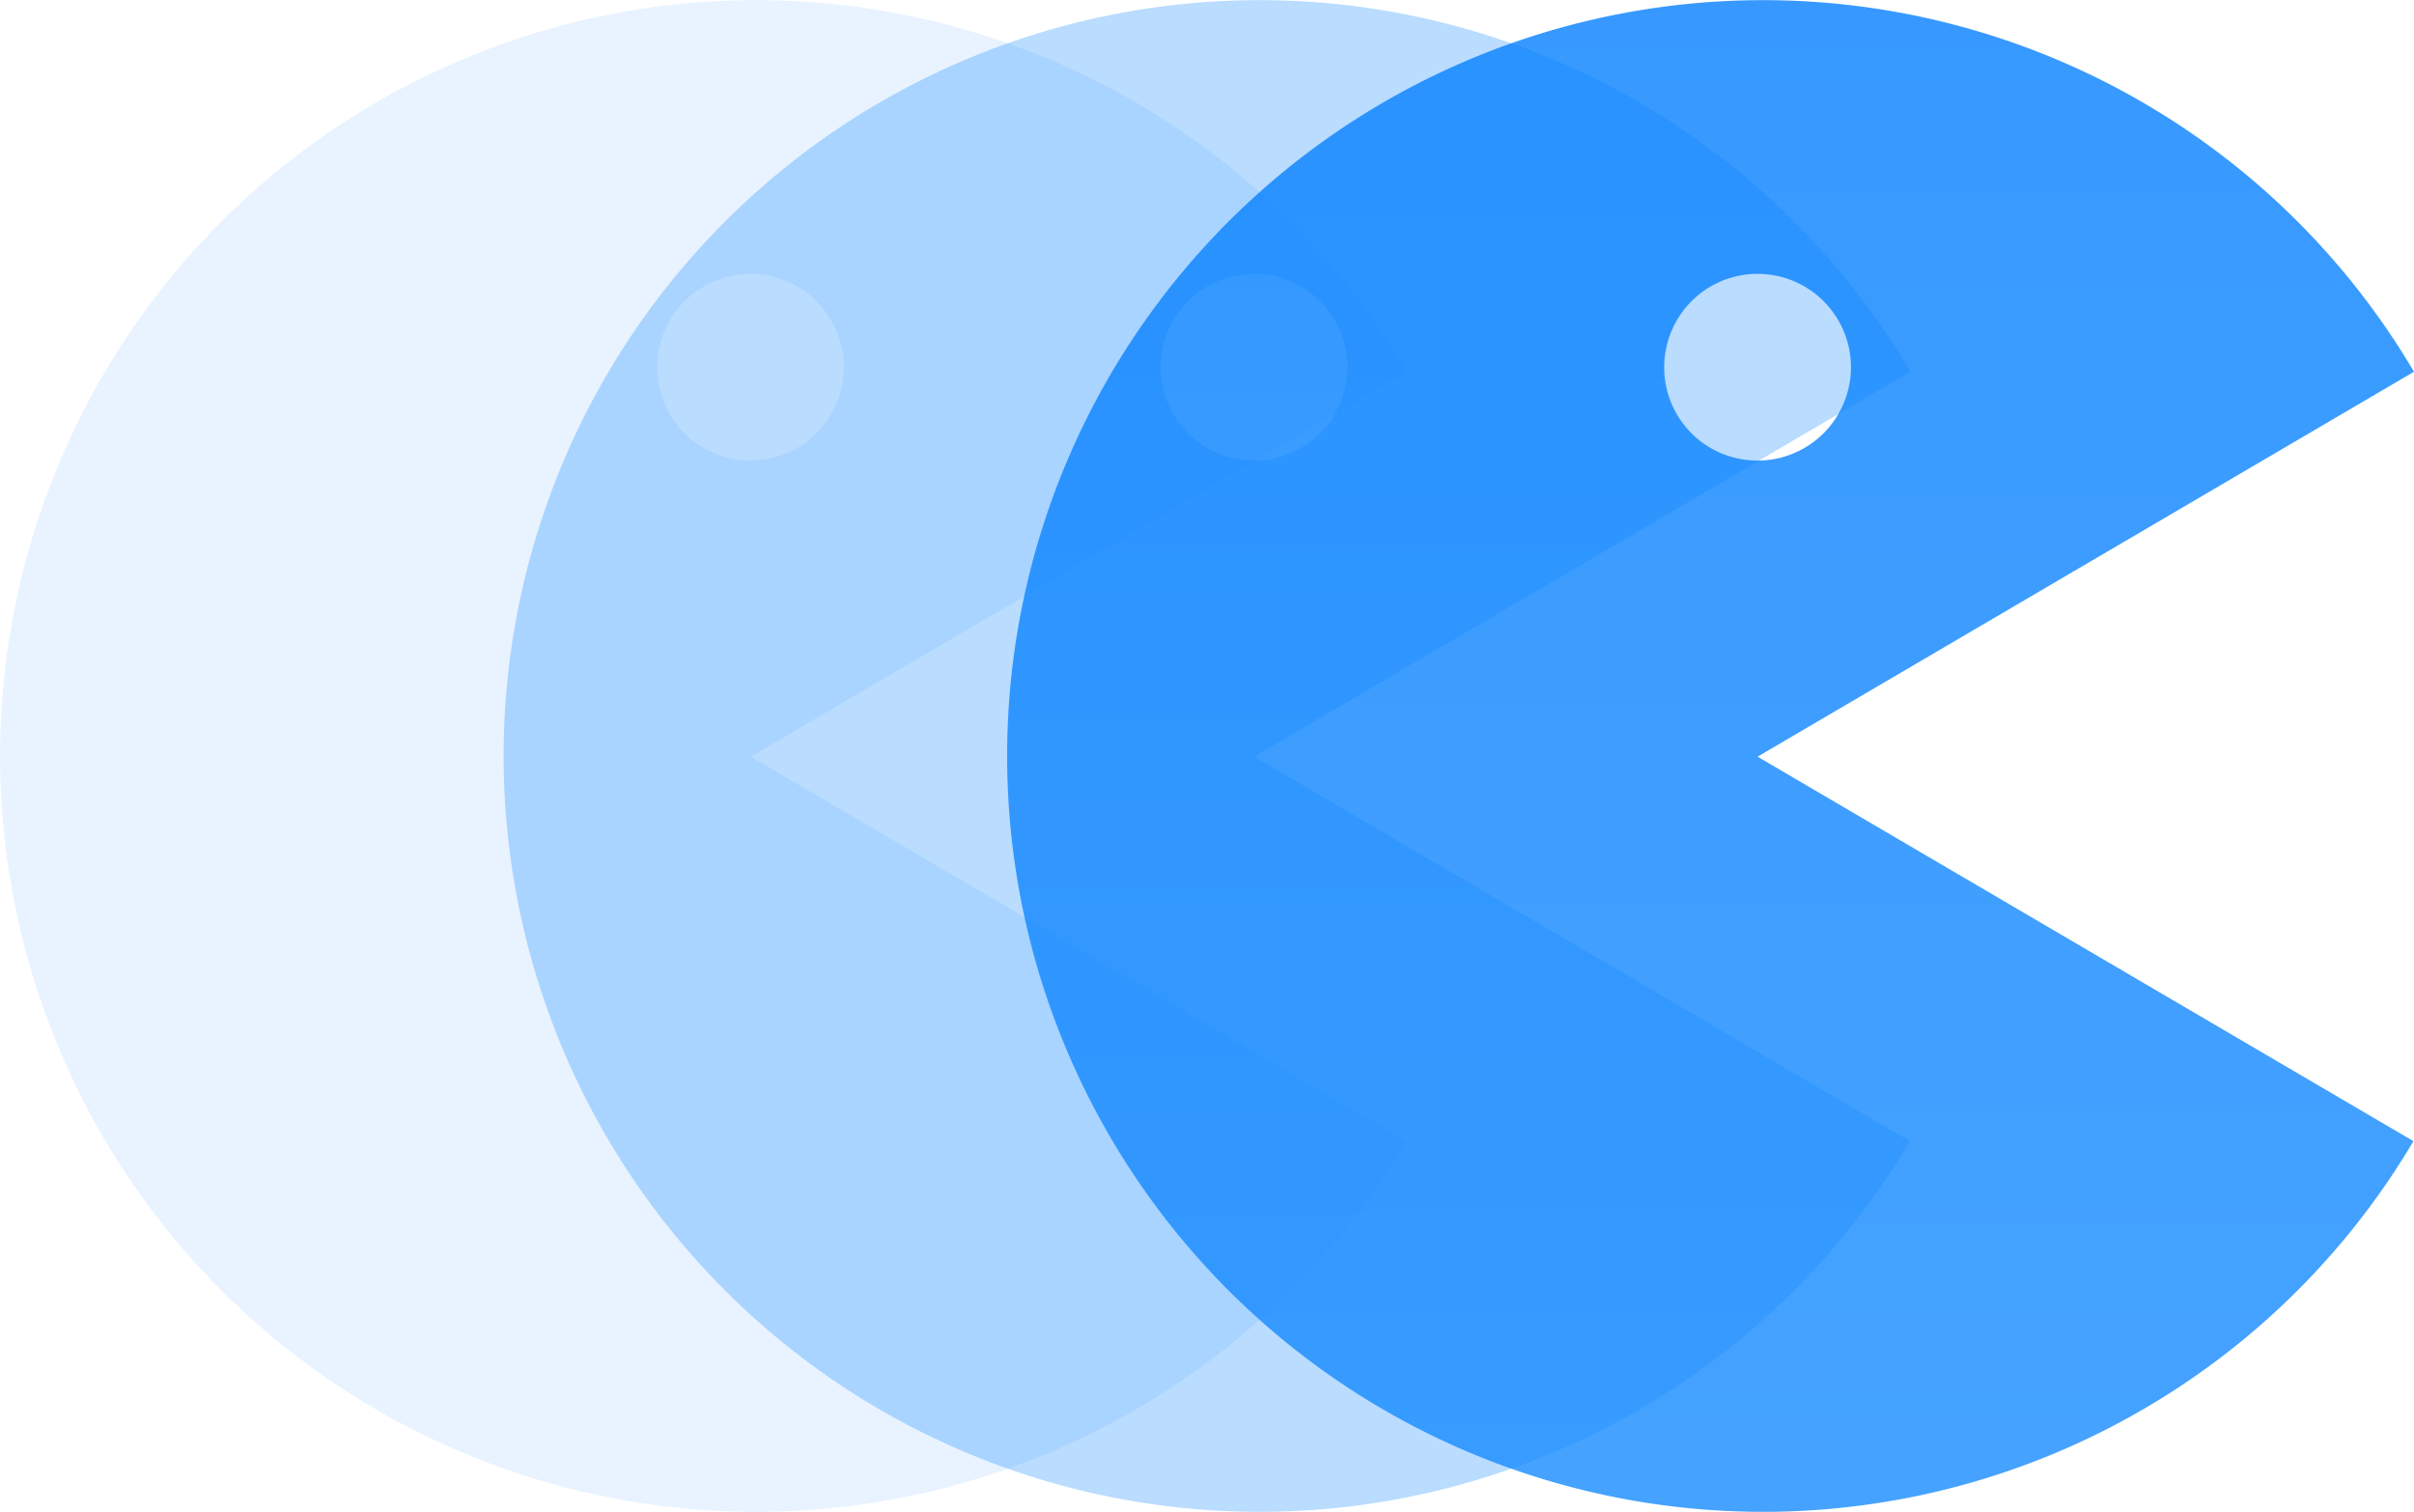
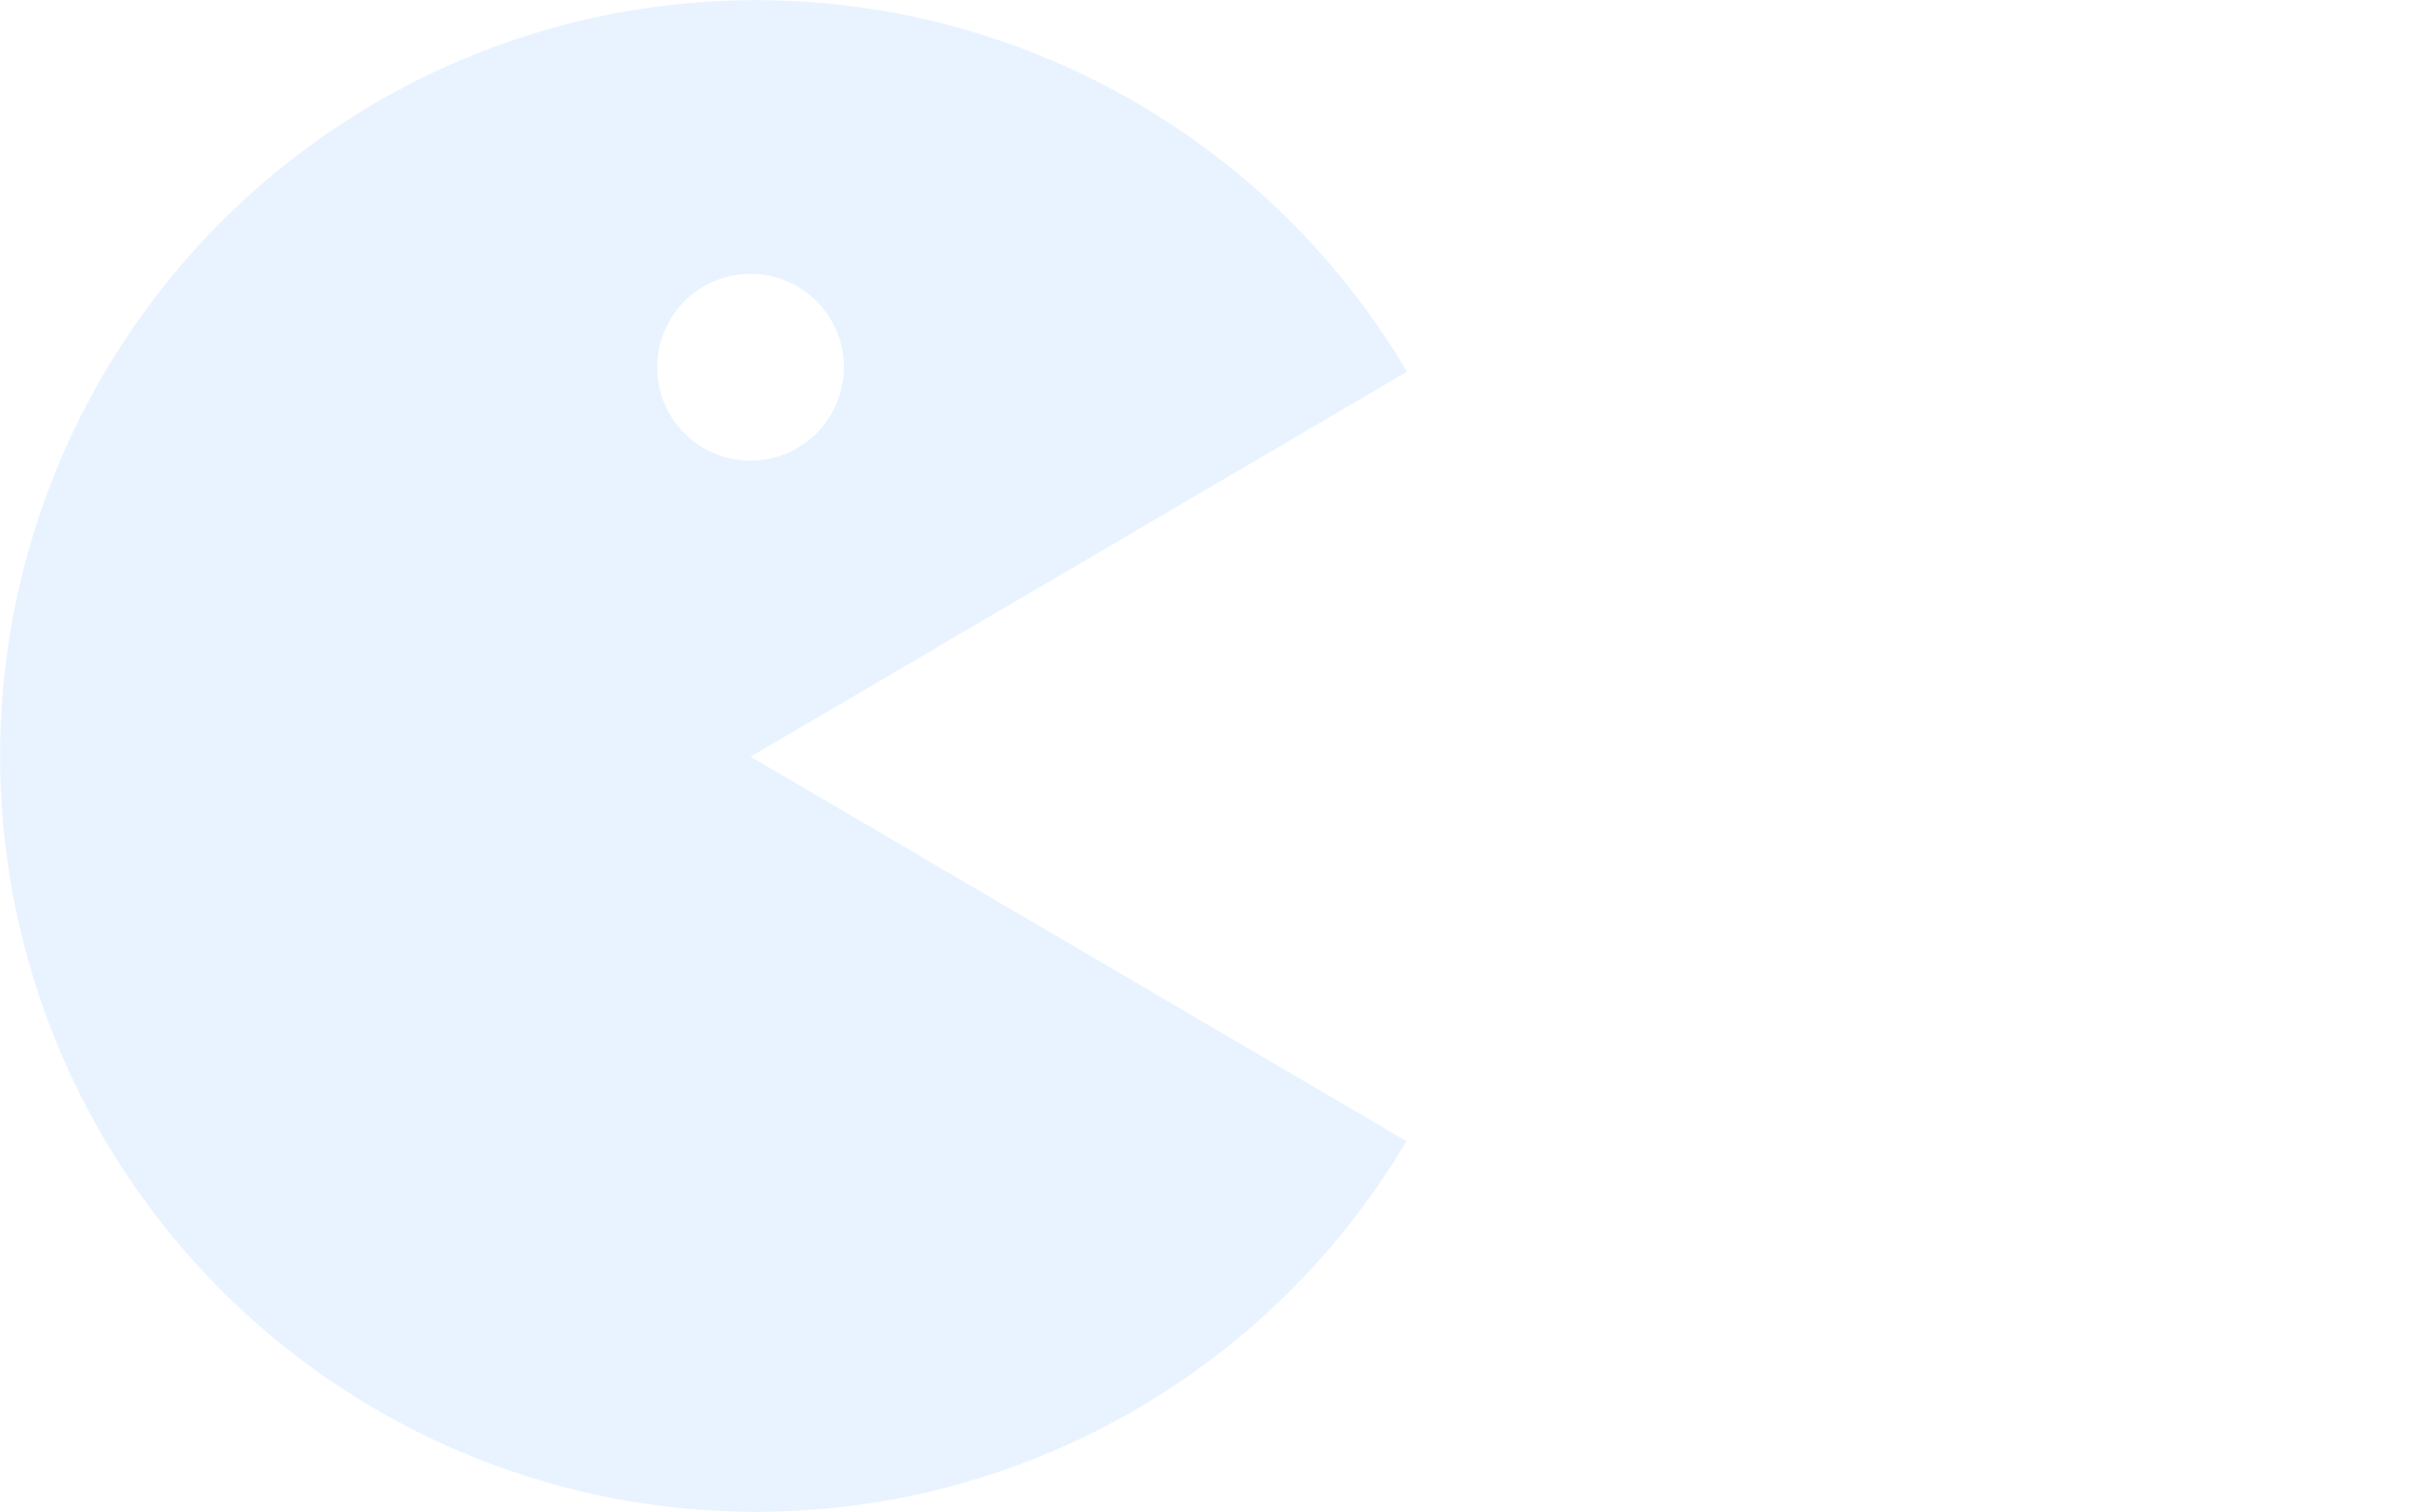
<svg xmlns="http://www.w3.org/2000/svg" width="100.653" height="63.045" viewBox="0 0 100.653 63.045">
  <defs>
    <linearGradient id="linear-gradient" x1="0.5" x2="0.5" y2="1" gradientUnits="objectBoundingBox">
      <stop offset="0" stop-color="#178bff" />
      <stop offset="1" stop-color="#178bff" />
    </linearGradient>
    <linearGradient id="linear-gradient-3" x1="0.5" y1="-0.251" x2="0.5" y2="1" gradientUnits="objectBoundingBox">
      <stop offset="0" stop-color="#007dff" />
      <stop offset="1" stop-color="#178bff" />
    </linearGradient>
  </defs>
  <g id="Group_120" data-name="Group 120" transform="translate(0 0.017)">
    <path id="Path_14" data-name="Path 14" d="M58.641,15.485a31.518,31.518,0,1,0-.023,32.083L31.271,31.536Zm-31.263-.19a3.893,3.893,0,1,1,3.893,3.893h0a3.884,3.884,0,0,1-3.893-3.876Z" transform="translate(0.023 0)" opacity="0.1" fill="url(#linear-gradient)" style="isolation: isolate" />
-     <path id="Path_15" data-name="Path 15" d="M73.865,15.485a31.518,31.518,0,1,0-.023,32.083L46.5,31.536ZM42.6,15.294A3.893,3.893,0,1,1,46.5,19.187h0A3.884,3.884,0,0,1,42.6,15.311Z" transform="translate(5.794 0)" opacity="0.3" fill="url(#linear-gradient)" style="isolation: isolate" />
-     <path id="Path_16" data-name="Path 16" d="M89.089,15.485a31.518,31.518,0,1,0-.023,32.083L61.719,31.536Zm-31.263-.19a3.893,3.893,0,1,1,3.893,3.893h0a3.884,3.884,0,0,1-3.893-3.876Z" transform="translate(11.564 0)" opacity="0.8" fill="url(#linear-gradient-3)" style="isolation: isolate" />
  </g>
</svg>